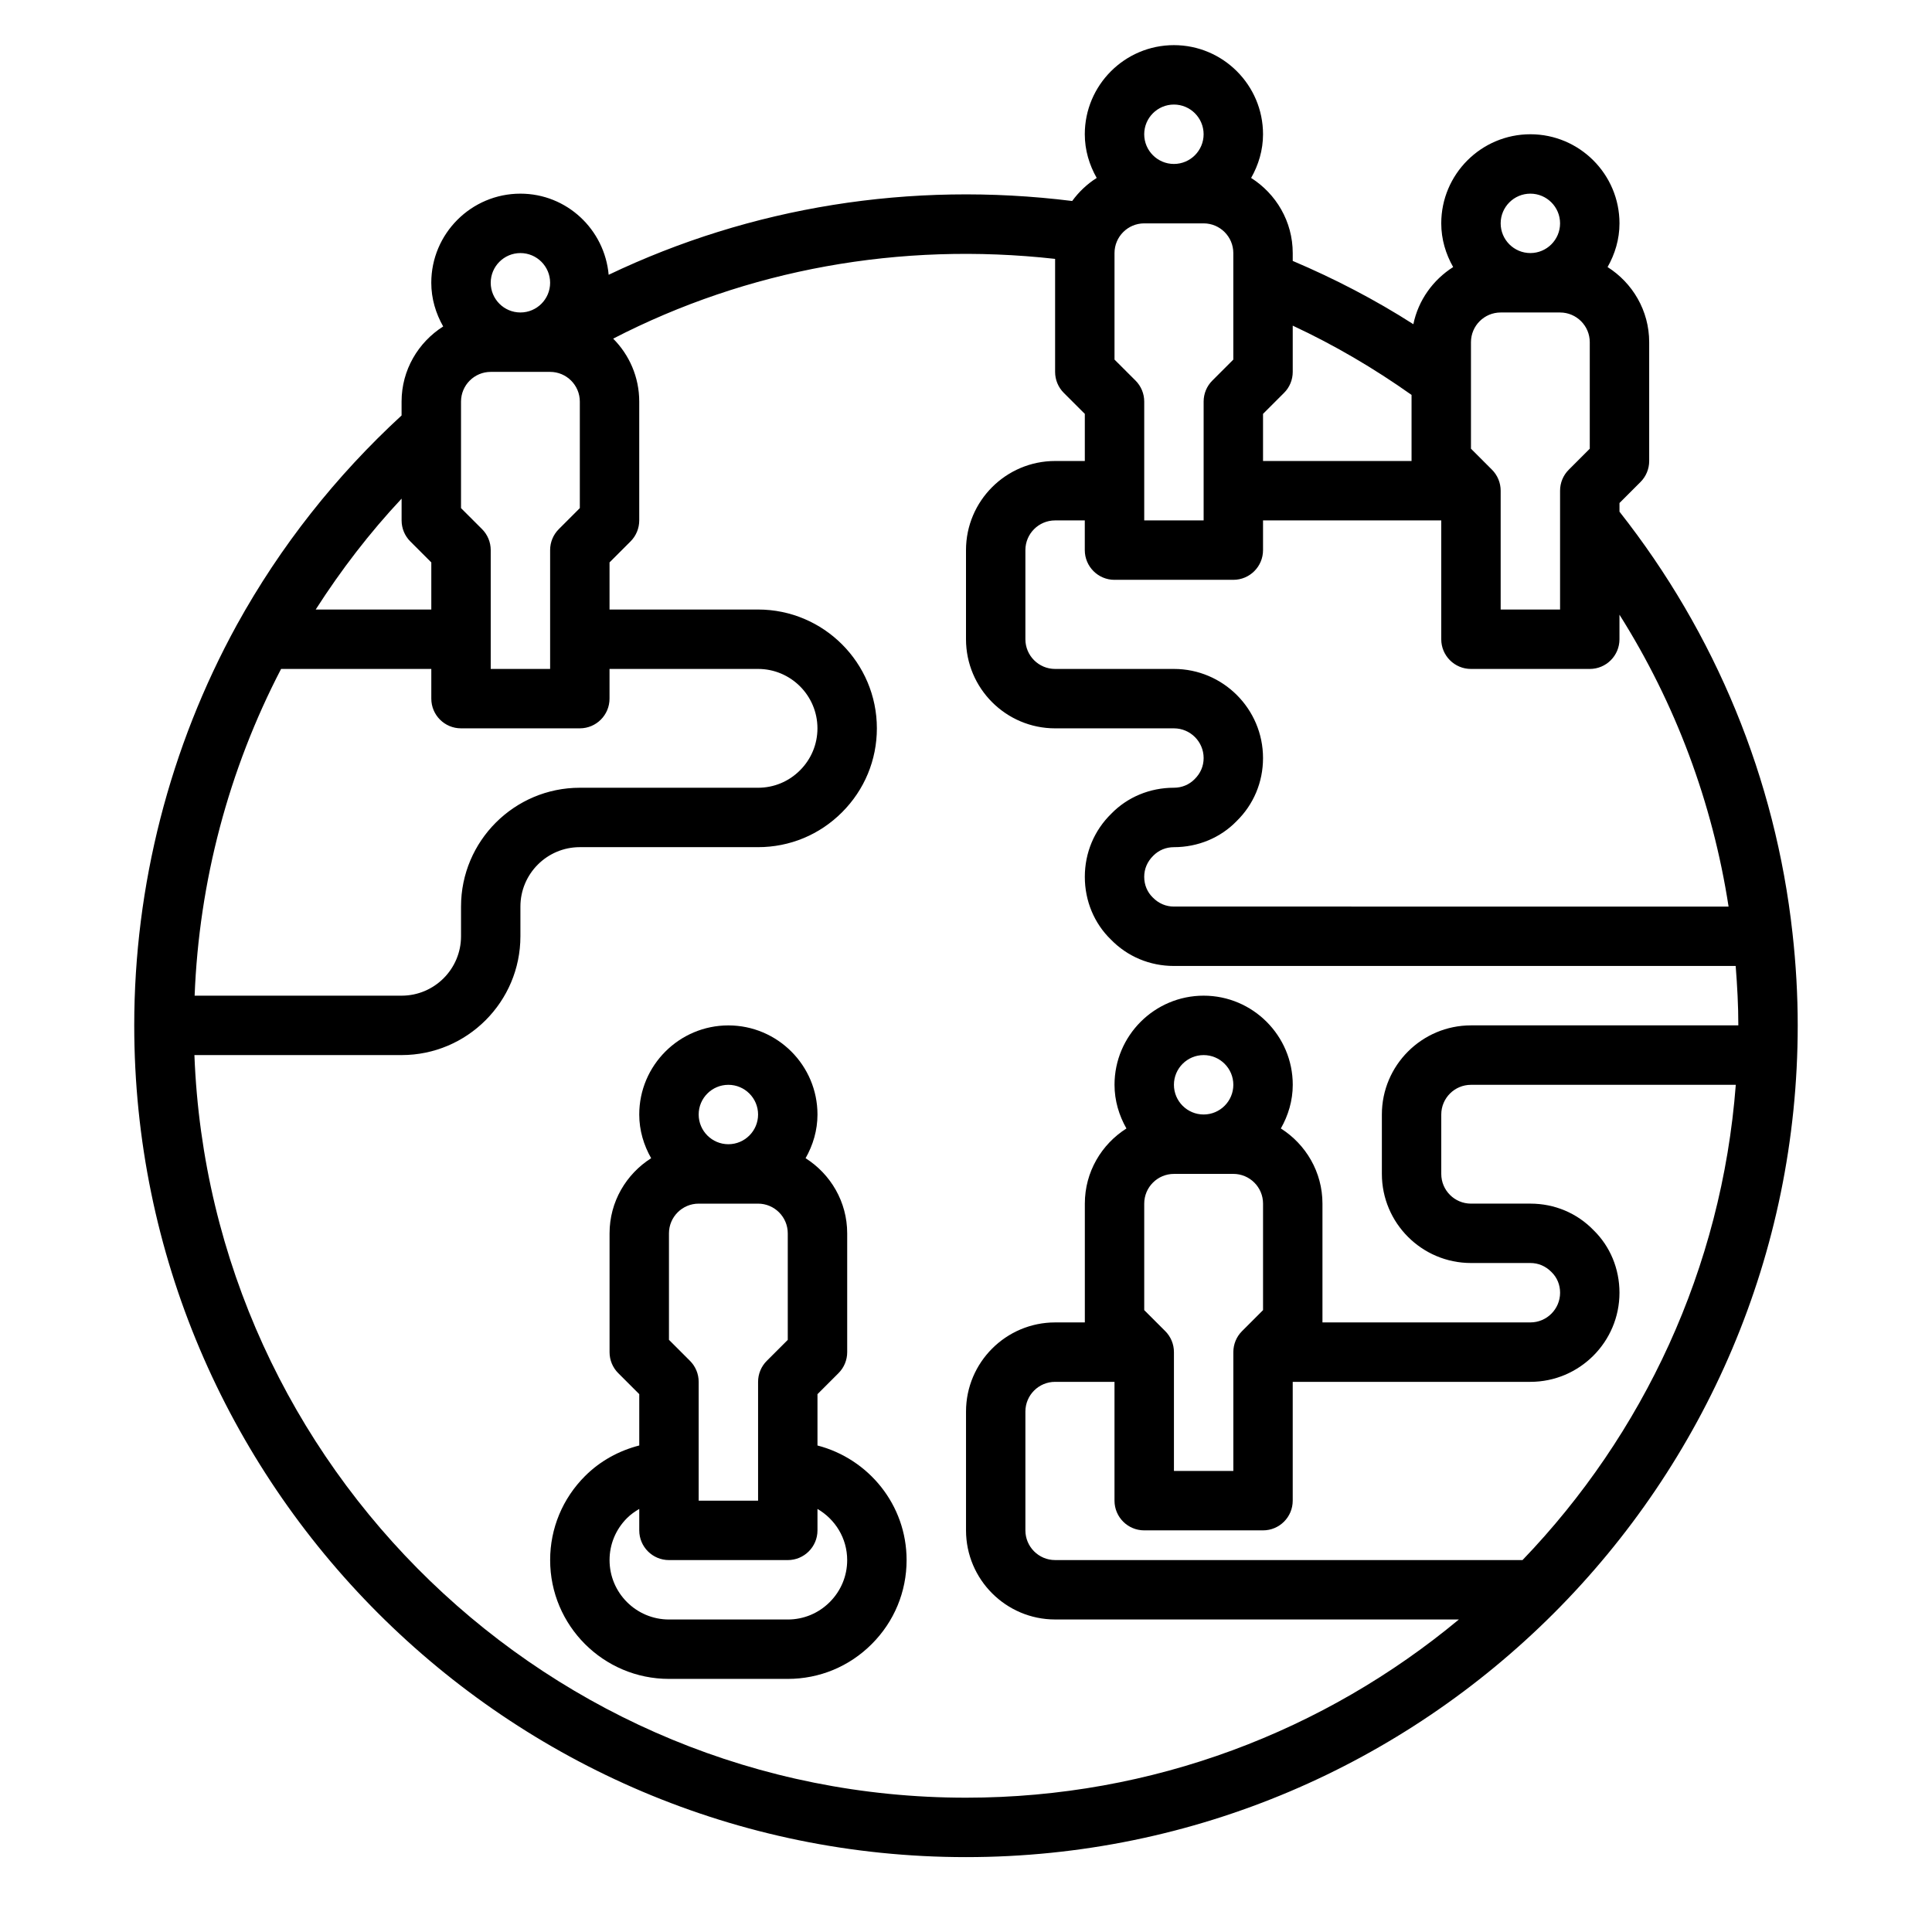
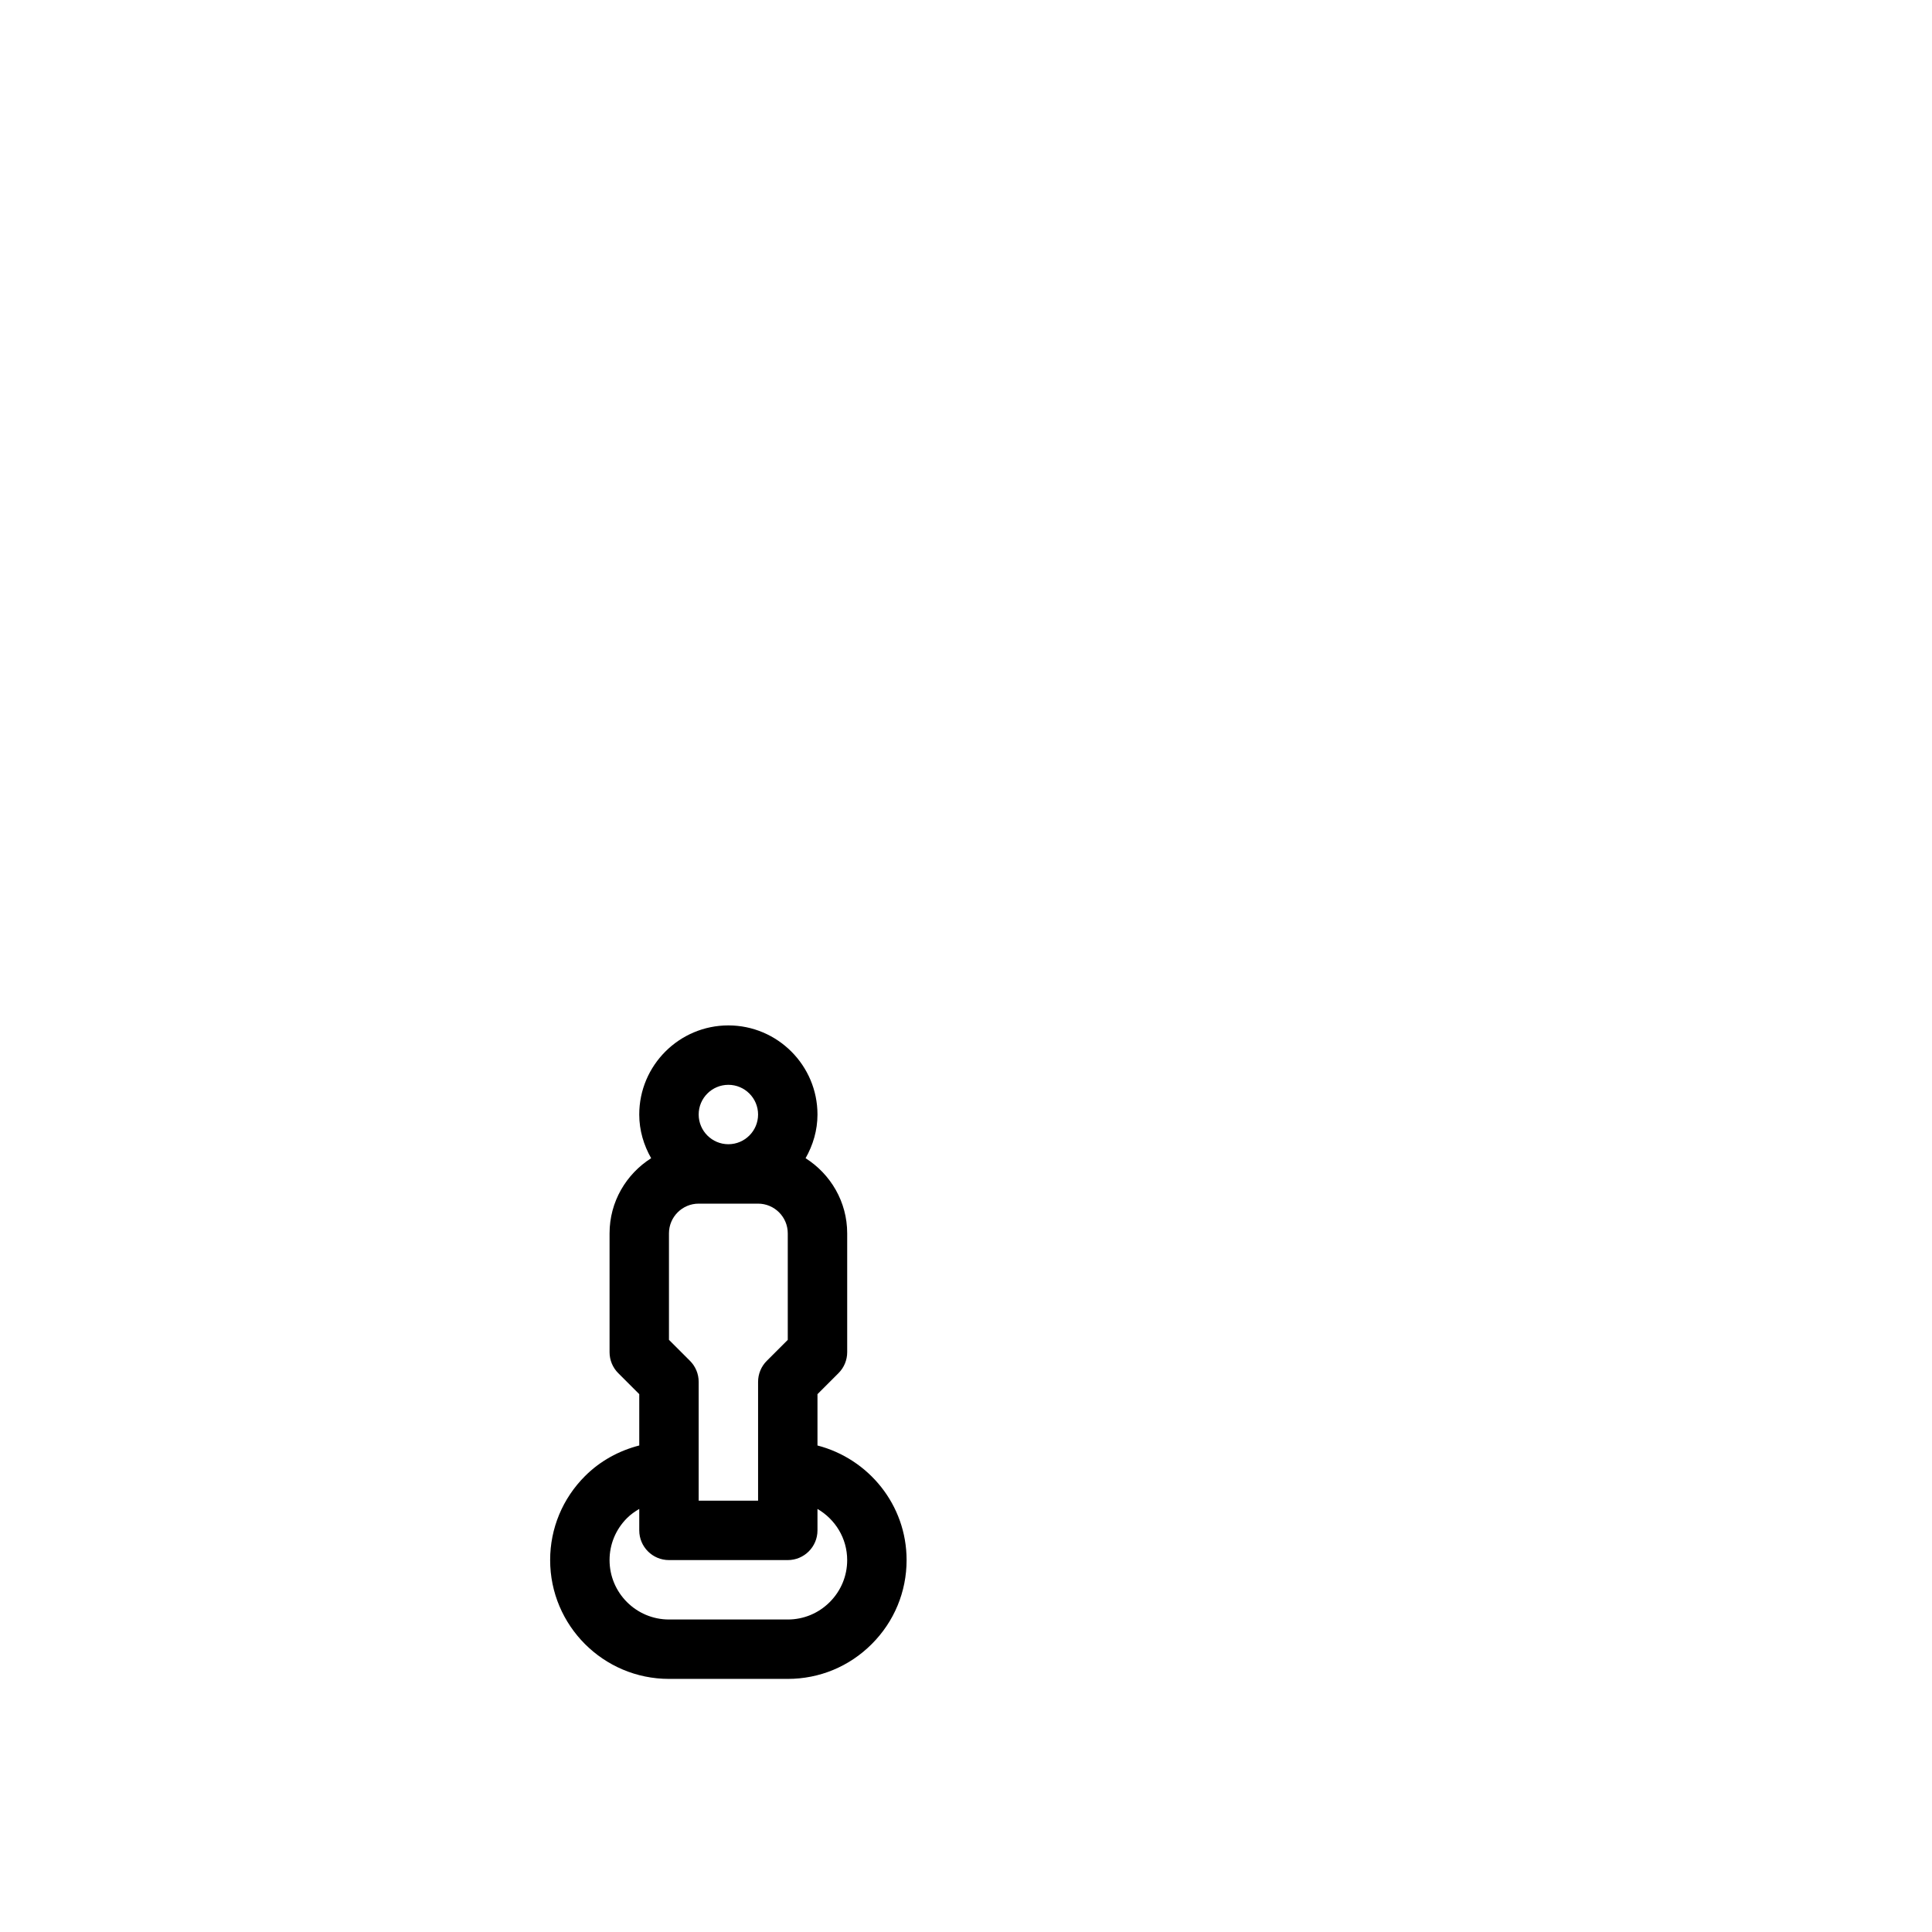
<svg xmlns="http://www.w3.org/2000/svg" fill="#000000" width="800px" height="800px" version="1.1" viewBox="144 144 512 512">
  <g>
-     <path d="m573.18 279.61v-2.305l5.566-5.566c1.477-1.477 2.305-3.473 2.305-5.566v-31.488c0-8.383-4.426-15.719-11.027-19.91 1.953-3.441 3.156-7.352 3.156-11.578 0-13.02-10.598-23.617-23.617-23.617-13.02 0-23.617 10.598-23.617 23.617 0 4.227 1.203 8.141 3.156 11.578-5.32 3.379-9.234 8.77-10.547 15.145-10.188-6.523-20.906-12.074-31.969-16.773v-2.078c0-8.383-4.426-15.719-11.027-19.91 1.953-3.438 3.156-7.352 3.156-11.578 0-13.02-10.598-23.617-23.617-23.617-13.02 0-23.617 10.598-23.617 23.617 0 4.227 1.203 8.141 3.156 11.578-2.535 1.605-4.731 3.684-6.496 6.109-42.895-5.336-85.207 1.59-122.84 19.555-1.082-12.02-11.094-21.5-23.391-21.5-13.02 0-23.617 10.598-23.617 23.617 0 4.227 1.203 8.141 3.156 11.578-6.602 4.191-11.027 11.527-11.027 19.91v3.676c-17.375 15.996-32.109 34.59-43.66 55.504-17.789 32.395-27.188 69.086-27.188 106.13 0 121.54 98.879 220.42 220.42 220.42 121.54 0 220.42-98.879 220.42-220.42 0-8.039-0.465-16.281-1.387-24.473-4.504-40.863-20.391-79.375-45.848-111.66zm-23.617-84.289c4.336 0 7.871 3.527 7.871 7.871s-3.535 7.871-7.871 7.871c-4.336 0-7.871-3.527-7.871-7.871s3.535-7.871 7.871-7.871zm-15.742 39.363c0-4.344 3.535-7.871 7.871-7.871h15.742c4.336 0 7.871 3.527 7.871 7.871v28.23l-5.566 5.566c-1.477 1.469-2.305 3.469-2.305 5.562v31.488h-15.742v-31.488c0-2.094-0.828-4.094-2.305-5.566l-5.566-5.566zm-55.105 19 5.566-5.566c1.48-1.469 2.305-3.469 2.305-5.562v-12.258c10.98 5.117 21.508 11.289 31.488 18.359v17.516h-39.359zm-23.617-81.977c4.336 0 7.871 3.527 7.871 7.871s-3.535 7.871-7.871 7.871c-4.336 0-7.871-3.527-7.871-7.871s3.535-7.871 7.871-7.871zm-15.742 39.359c0-4.344 3.535-7.871 7.871-7.871h15.742c4.336 0 7.871 3.527 7.871 7.871v28.23l-5.566 5.566c-1.477 1.469-2.301 3.469-2.301 5.562v31.488h-15.742v-31.488c0-2.094-0.828-4.094-2.305-5.566l-5.57-5.562zm0 86.594h31.488c4.344 0 7.871-3.519 7.871-7.871v-7.871h47.23v31.488c0 4.352 3.527 7.871 7.871 7.871h31.488c4.344 0 7.871-3.519 7.871-7.871v-6.504c14.832 23.516 24.656 49.758 28.914 77.352l-146.99-0.004c-2.102 0-4.039-0.812-5.606-2.41-1.461-1.422-2.266-3.359-2.266-5.461 0-2.102 0.805-4.039 2.41-5.613 1.422-1.449 3.359-2.258 5.461-2.258 6.383 0 12.328-2.488 16.594-6.879 4.527-4.418 7.023-10.355 7.023-16.738 0-13.02-10.598-23.617-23.617-23.617h-31.488c-4.336 0-7.871-3.527-7.871-7.871v-23.617c0-4.344 3.535-7.871 7.871-7.871h7.871v7.871c0.004 4.356 3.527 7.875 7.875 7.875zm-157.44-86.594c4.336 0 7.871 3.527 7.871 7.871s-3.535 7.871-7.871 7.871c-4.336 0-7.871-3.527-7.871-7.871s3.535-7.871 7.871-7.871zm-15.742 39.359c0-4.344 3.535-7.871 7.871-7.871h15.742c4.336 0 7.871 3.527 7.871 7.871v28.23l-5.566 5.566c-1.477 1.469-2.305 3.469-2.305 5.562v31.488h-15.742v-31.488c0-2.094-0.828-4.094-2.305-5.566l-5.566-5.562zm-15.746 25.719v5.769c0 2.094 0.828 4.094 2.305 5.566l5.566 5.566v12.484h-30.637c6.731-10.496 14.297-20.352 22.766-29.387zm-31.938 45.129h39.809v7.871c0 4.352 3.527 7.871 7.871 7.871h31.488c4.344 0 7.871-3.519 7.871-7.871v-7.871h39.359c8.684 0 15.742 7.062 15.742 15.742 0 4.188-1.637 8.141-4.621 11.125-2.977 2.984-6.922 4.621-11.117 4.621h-47.23c-17.367 0-31.488 14.121-31.488 31.488v7.871c0 8.684-7.062 15.742-15.742 15.742l-54.855 0.004c1.164-30.184 9.012-59.867 22.914-86.594zm328.99 236.16h-123.87c-4.336 0-7.871-3.527-7.871-7.871v-31.488c0-4.344 3.535-7.871 7.871-7.871h15.742v31.488c0 4.352 3.527 7.871 7.871 7.871h31.488c4.344 0 7.871-3.519 7.871-7.871v-31.488h62.977c13.02 0 23.617-10.598 23.617-23.617 0-6.383-2.496-12.32-6.879-16.586-4.406-4.543-10.348-7.027-16.734-7.027h-15.742c-4.336 0-7.871-3.527-7.871-7.871v-15.742c0-4.344 3.535-7.871 7.871-7.871h70.18c-3.727 48.715-24.562 92.695-56.523 125.95zm-76.633-102.34c4.336 0 7.871 3.527 7.871 7.871v28.23l-5.566 5.566c-1.48 1.473-2.305 3.473-2.305 5.566v31.488h-15.742v-31.488c0-2.094-0.828-4.094-2.305-5.566l-5.57-5.566v-28.227c0-4.344 3.535-7.871 7.871-7.871zm-15.746-23.613c0-4.344 3.535-7.871 7.871-7.871 4.336 0 7.871 3.527 7.871 7.871s-3.535 7.871-7.871 7.871c-4.336 0-7.871-3.527-7.871-7.871zm78.723-15.746c-13.02 0-23.617 10.598-23.617 23.617v15.742c0 13.02 10.598 23.617 23.617 23.617h15.742c2.102 0 4.039 0.812 5.606 2.41 1.465 1.422 2.266 3.359 2.266 5.461 0 4.344-3.535 7.871-7.871 7.871h-55.105v-31.488c0-8.383-4.426-15.719-11.027-19.91 1.953-3.438 3.156-7.348 3.156-11.574 0-13.02-10.598-23.617-23.617-23.617-13.02 0-23.617 10.598-23.617 23.617 0 4.227 1.203 8.141 3.156 11.578-6.602 4.188-11.023 11.523-11.023 19.91v31.488h-7.871c-13.02 0-23.617 10.598-23.617 23.617v31.488c0 13.02 10.598 23.617 23.617 23.617h107c-35.473 29.473-81.004 47.23-130.62 47.23-110.22-0.004-200.32-87.578-204.48-196.8h54.906c17.367 0 31.488-14.121 31.488-31.488v-7.871c0-8.684 7.062-15.742 15.742-15.742h47.23c8.398 0 16.305-3.273 22.254-9.234 5.957-5.953 9.238-13.863 9.238-22.254 0-17.367-14.121-31.488-31.488-31.488h-39.359v-12.484l5.566-5.566c1.477-1.473 2.305-3.473 2.305-5.566v-31.488c0-6.504-2.644-12.406-6.91-16.68 35.531-18.336 75.957-25.734 117.12-21.137v29.945c0 2.094 0.828 4.094 2.305 5.566l5.57 5.562v12.488h-7.871c-13.02 0-23.617 10.598-23.617 23.617v23.617c0 13.02 10.598 23.617 23.617 23.617h31.488c4.336 0 7.871 3.527 7.871 7.871 0 2.102-0.805 4.039-2.41 5.613-1.426 1.445-3.363 2.254-5.465 2.254-6.383 0-12.328 2.488-16.594 6.879-4.527 4.418-7.019 10.355-7.019 16.738 0 6.383 2.496 12.32 6.879 16.586 4.406 4.543 10.352 7.031 16.734 7.031h148.87c0.418 5.289 0.703 10.562 0.703 15.742z" />
    <path d="m360.64 527.07v-13.602l5.566-5.566c1.48-1.473 2.309-3.473 2.309-5.566v-31.488c0-8.383-4.426-15.719-11.027-19.91 1.949-3.438 3.152-7.352 3.152-11.578 0-13.02-10.598-23.617-23.617-23.617s-23.617 10.598-23.617 23.617c0 4.227 1.203 8.141 3.156 11.578-6.602 4.188-11.023 11.527-11.023 19.91v31.488c0 2.094 0.828 4.094 2.305 5.566l5.566 5.562v13.602c-5.375 1.387-10.344 4.078-14.383 8.117-5.949 5.953-9.234 13.863-9.234 22.254 0 17.367 14.121 31.488 31.488 31.488h31.488c8.398 0 16.305-3.273 22.254-9.234 5.953-5.949 9.234-13.859 9.234-22.254 0-14.633-10.074-26.852-23.617-30.367zm-23.613-95.582c4.336 0 7.871 3.527 7.871 7.871s-3.535 7.871-7.871 7.871c-4.336 0-7.871-3.527-7.871-7.871-0.004-4.348 3.531-7.871 7.871-7.871zm-15.746 39.359c0-4.344 3.535-7.871 7.871-7.871h15.742c4.336 0 7.871 3.527 7.871 7.871v28.23l-5.566 5.566c-1.473 1.469-2.301 3.469-2.301 5.562v31.488h-15.742v-31.488c0-2.094-0.828-4.094-2.305-5.566l-5.57-5.566zm42.613 97.715c-2.977 2.984-6.93 4.621-11.125 4.621h-31.488c-8.684 0-15.742-7.062-15.742-15.742 0-4.188 1.637-8.141 4.621-11.125 0.977-0.977 2.094-1.754 3.25-2.434v5.684c0 4.352 3.527 7.871 7.871 7.871h31.488c4.344 0 7.871-3.519 7.871-7.871v-5.684c4.684 2.731 7.871 7.754 7.871 13.555 0.004 4.188-1.637 8.141-4.617 11.125z" />
  </g>
</svg>